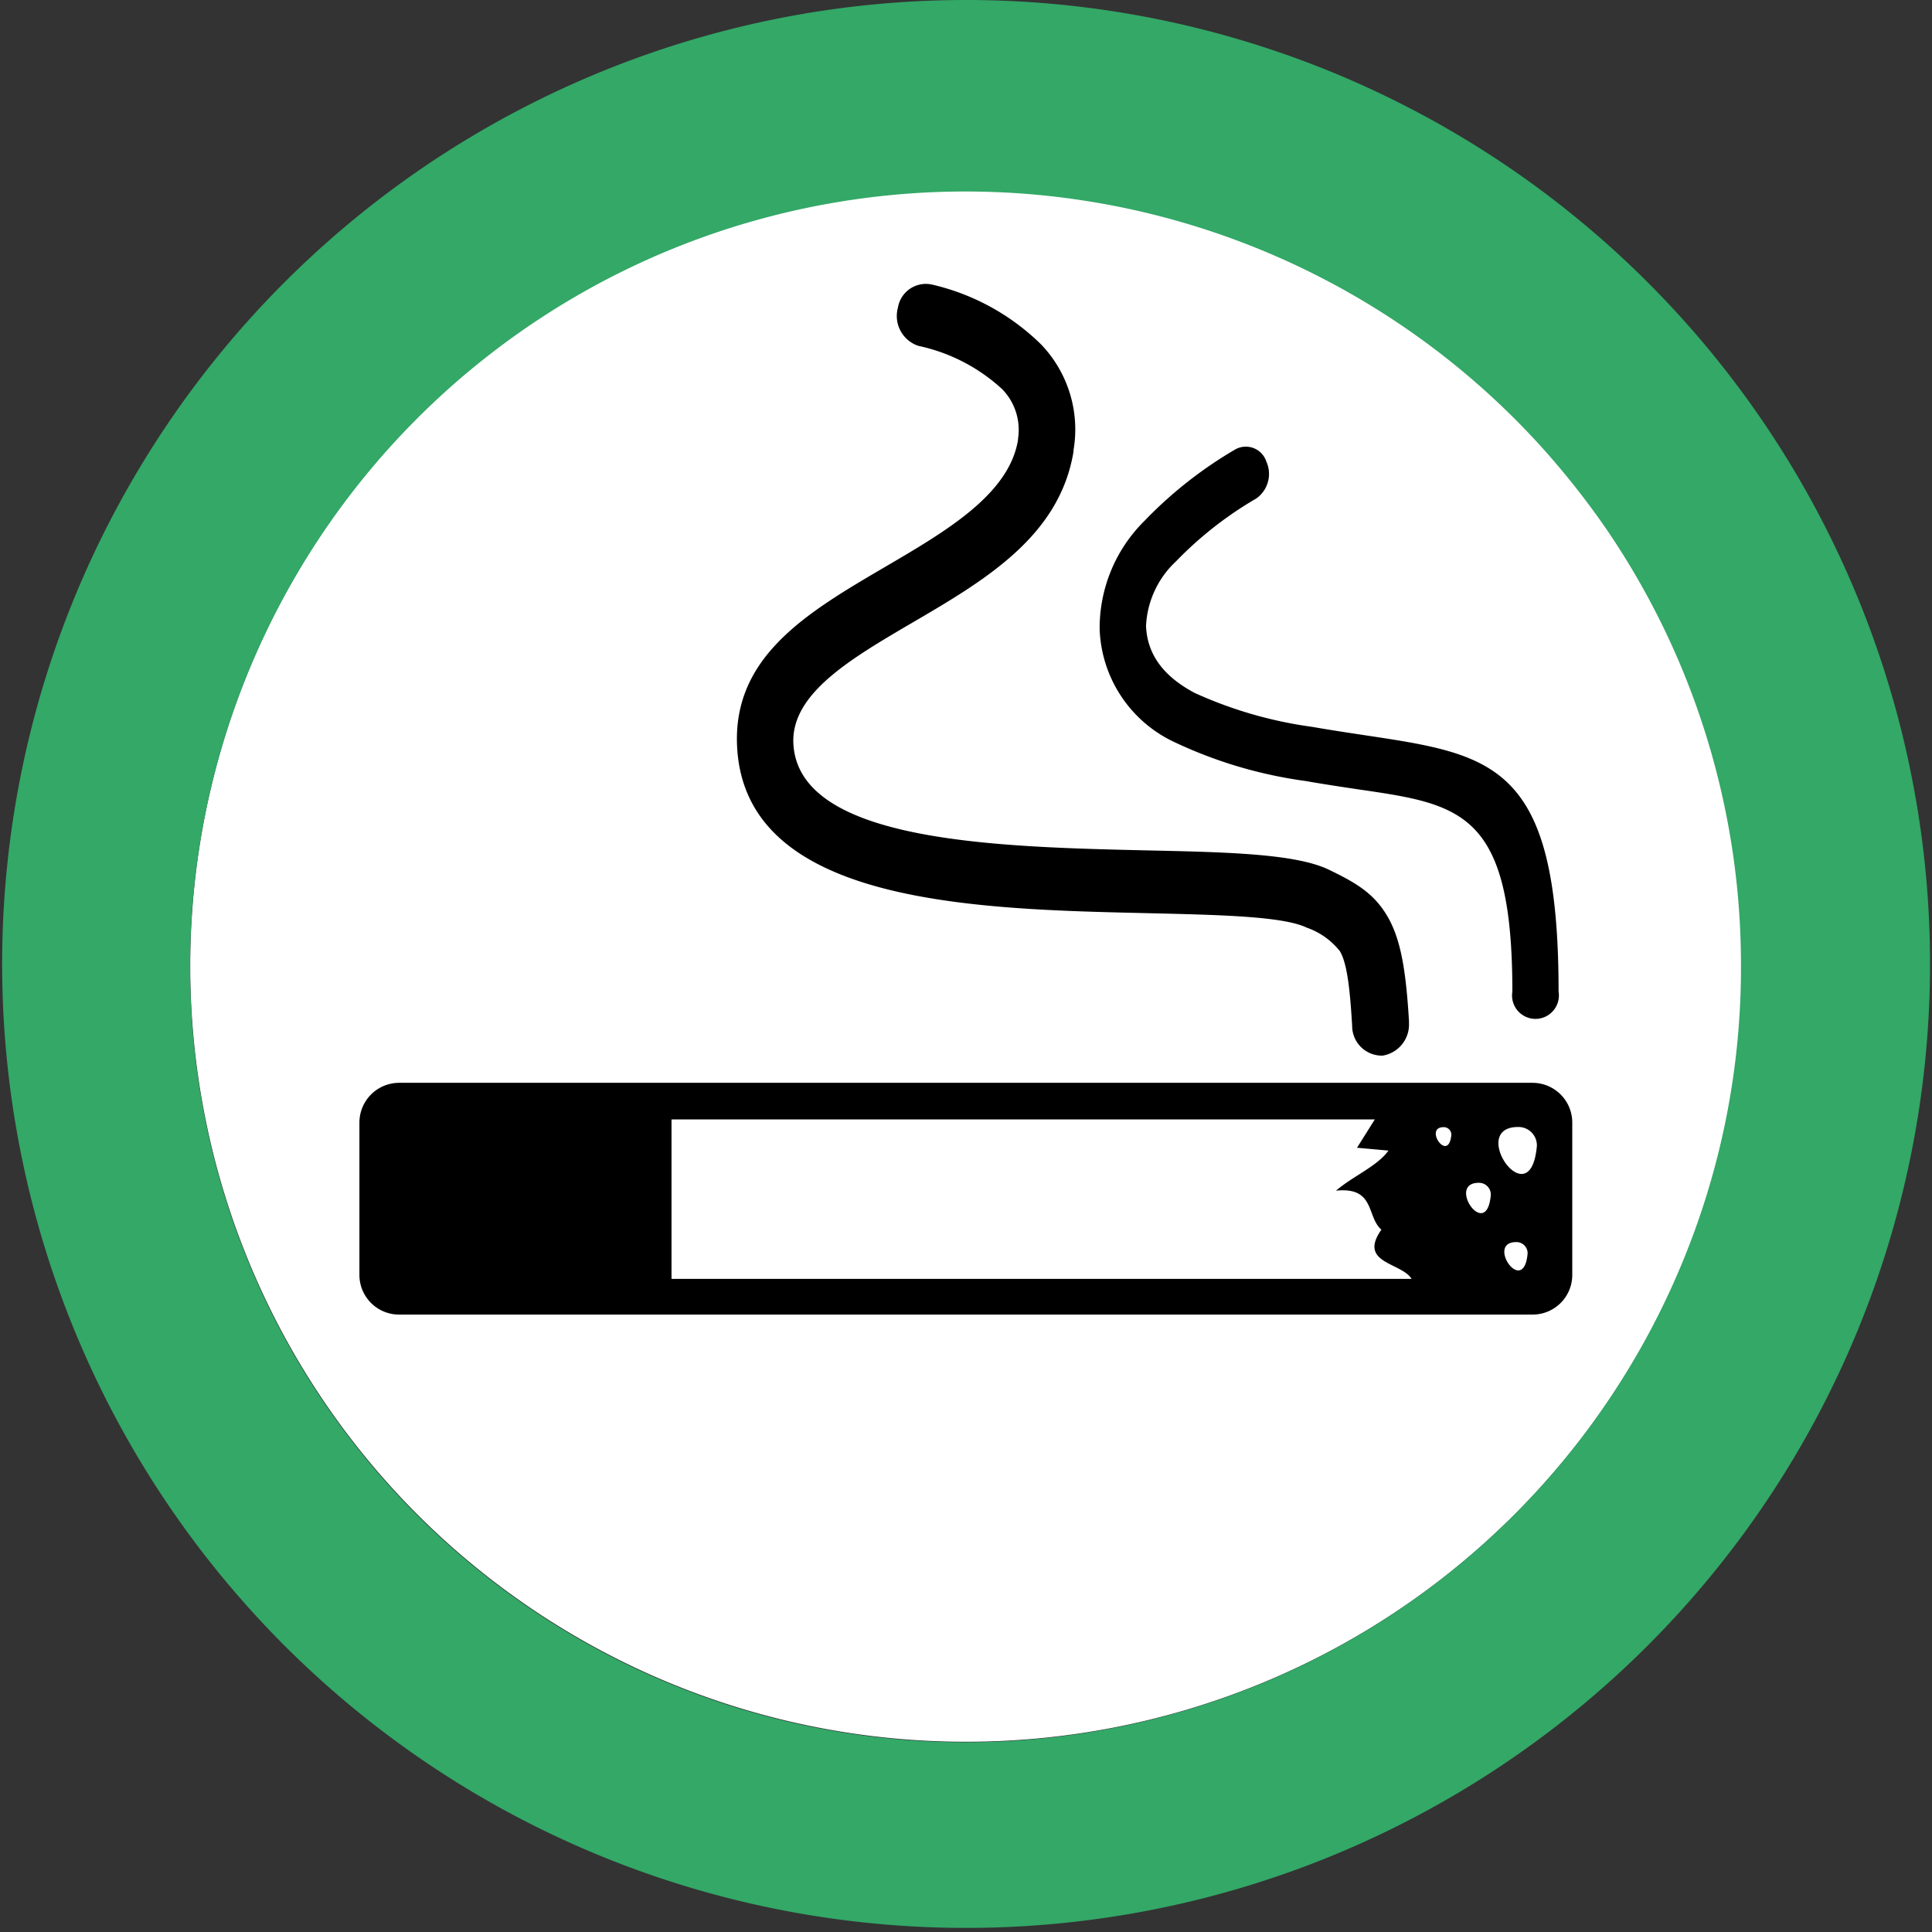
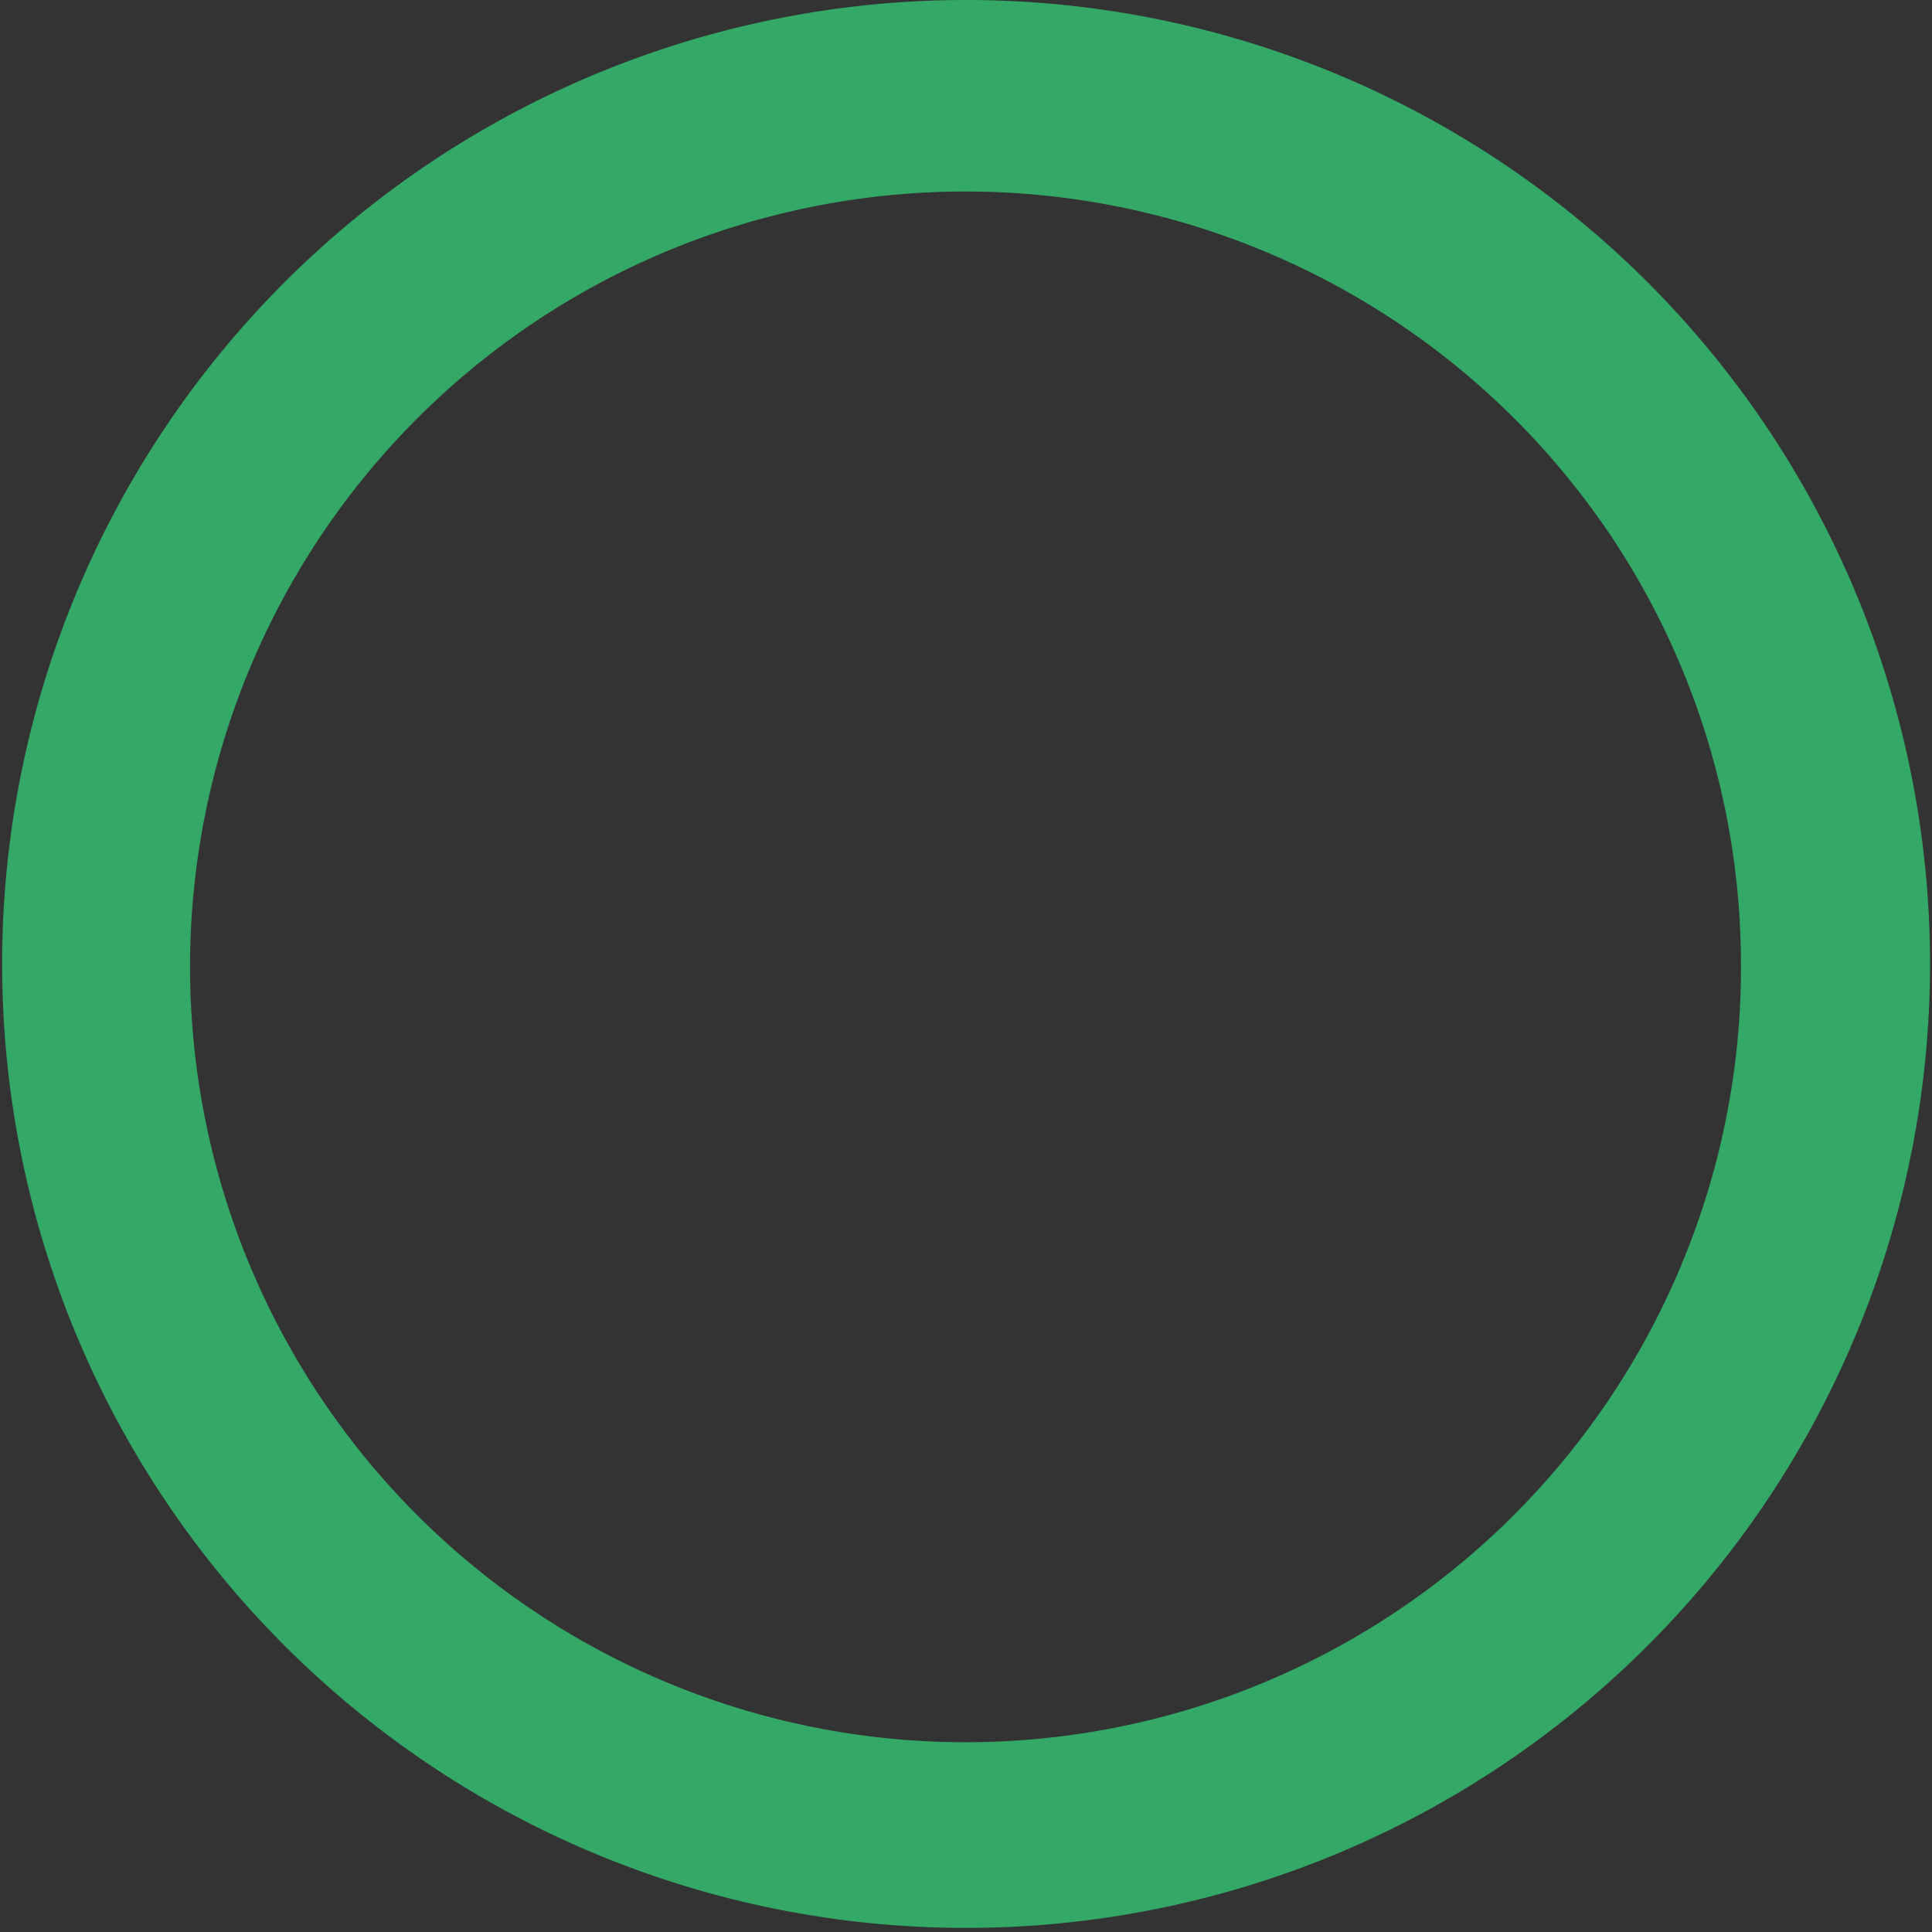
<svg xmlns="http://www.w3.org/2000/svg" id="Layer_1" data-name="Layer 1" viewBox="0 0 122.88 122.88">
  <rect x="0" y="0" width="122.88" height="122.88" fill="#333333" stroke="none" />
  <defs>
    <style>.cls-1{fill:#fff;}.cls-1,.cls-3{fill-rule:evenodd;}.cls-2{fill:#33a867;}</style>
  </defs>
  <title>smoking-area</title>
-   <path class="cls-1" d="M61.44,12.1A49.34,49.34,0,1,1,12.1,61.44,49.34,49.34,0,0,1,61.44,12.1Z" />
  <path class="cls-2" d="M61.44,0A61.31,61.31,0,1,1,38,4.66,61.29,61.29,0,0,1,61.44,0ZM92.27,23a49.43,49.43,0,0,0-49.7-7.09A49.32,49.32,0,1,0,107,80.3a49,49,0,0,0,3.73-18.86h0a49.16,49.16,0,0,0-8.48-27.67A51,51,0,0,0,97.65,28,49.39,49.39,0,0,0,92.27,23Z" />
-   <path class="cls-3" d="M25.38,68.87H97.5A2.53,2.53,0,0,1,100,71.39v9.7a2.52,2.52,0,0,1-2.52,2.52H25.38a2.52,2.52,0,0,1-2.52-2.52v-9.7a2.53,2.53,0,0,1,2.52-2.52ZM89.61,65a2,2,0,0,1-1.67,2.14A1.89,1.89,0,0,1,86,65.25c-.15-2.58-.35-4-.77-4.74A4.62,4.62,0,0,0,83.11,59c-1.49-.72-5.47-.81-10.12-.92-11.11-.25-25.63-.59-26.11-10.62-.27-5.74,4.51-8.53,9.46-11.43,3.86-2.26,7.85-4.6,8.41-8.06V27.9a3.71,3.71,0,0,0-1-3.14A11.32,11.32,0,0,0,58.42,22a2,2,0,0,1-1.31-2.43,1.8,1.8,0,0,1,2.17-1.47,14.57,14.57,0,0,1,6.93,3.8,7.81,7.81,0,0,1,2.07,6.72v.09c-.88,5.41-5.66,8.21-10.28,10.91-3.91,2.29-7.68,4.5-7.54,7.66.3,6.3,12.94,6.59,22.61,6.81,5,.11,9.36.21,11.46,1.23,1.8.87,2.94,1.55,3.81,3.13.76,1.41,1.09,3.3,1.28,6.58Zm9.52-1.93a1.49,1.49,0,1,1-2.94,0c0-11.43-3.24-11.91-9.77-12.86-1-.15-2.15-.32-3.41-.54a28.39,28.39,0,0,1-8.25-2.44A8.25,8.25,0,0,1,69.94,40a9.59,9.59,0,0,1,2.85-6.87,26.67,26.67,0,0,1,5.75-4.53,1.37,1.37,0,0,1,2,.75,1.91,1.91,0,0,1-.63,2.35,23.63,23.63,0,0,0-5.11,4,6,6,0,0,0-1.91,4.12c.09,2,1.33,3.31,3.09,4.25a26.67,26.67,0,0,0,7.48,2.16c1.14.2,2.27.37,3.33.53C95,48,99.13,48.55,99.13,63.07Zm-2.58,8.61a1.17,1.17,0,0,1,1.2,1.2c-.41,4.63-4.43-1.2-1.2-1.2Zm-2.5,3.55a.75.75,0,0,1,.77.77c-.26,3-2.85-.77-.77-.77ZM96.43,79a.71.71,0,0,1,.73.72c-.25,2.8-2.68-.72-.73-.72Zm-4.61-7.31a.48.48,0,0,1,.49.48c-.17,1.86-1.79-.48-.49-.48ZM42.71,71.2H87.44L86.31,73l2,.18c-.72,1-2.19,1.58-3.34,2.55,2.51-.26,1.93,1.65,2.89,2.48-1.51,2.15,1.28,2.08,1.92,3.13H42.71V71.2Z" />
</svg>